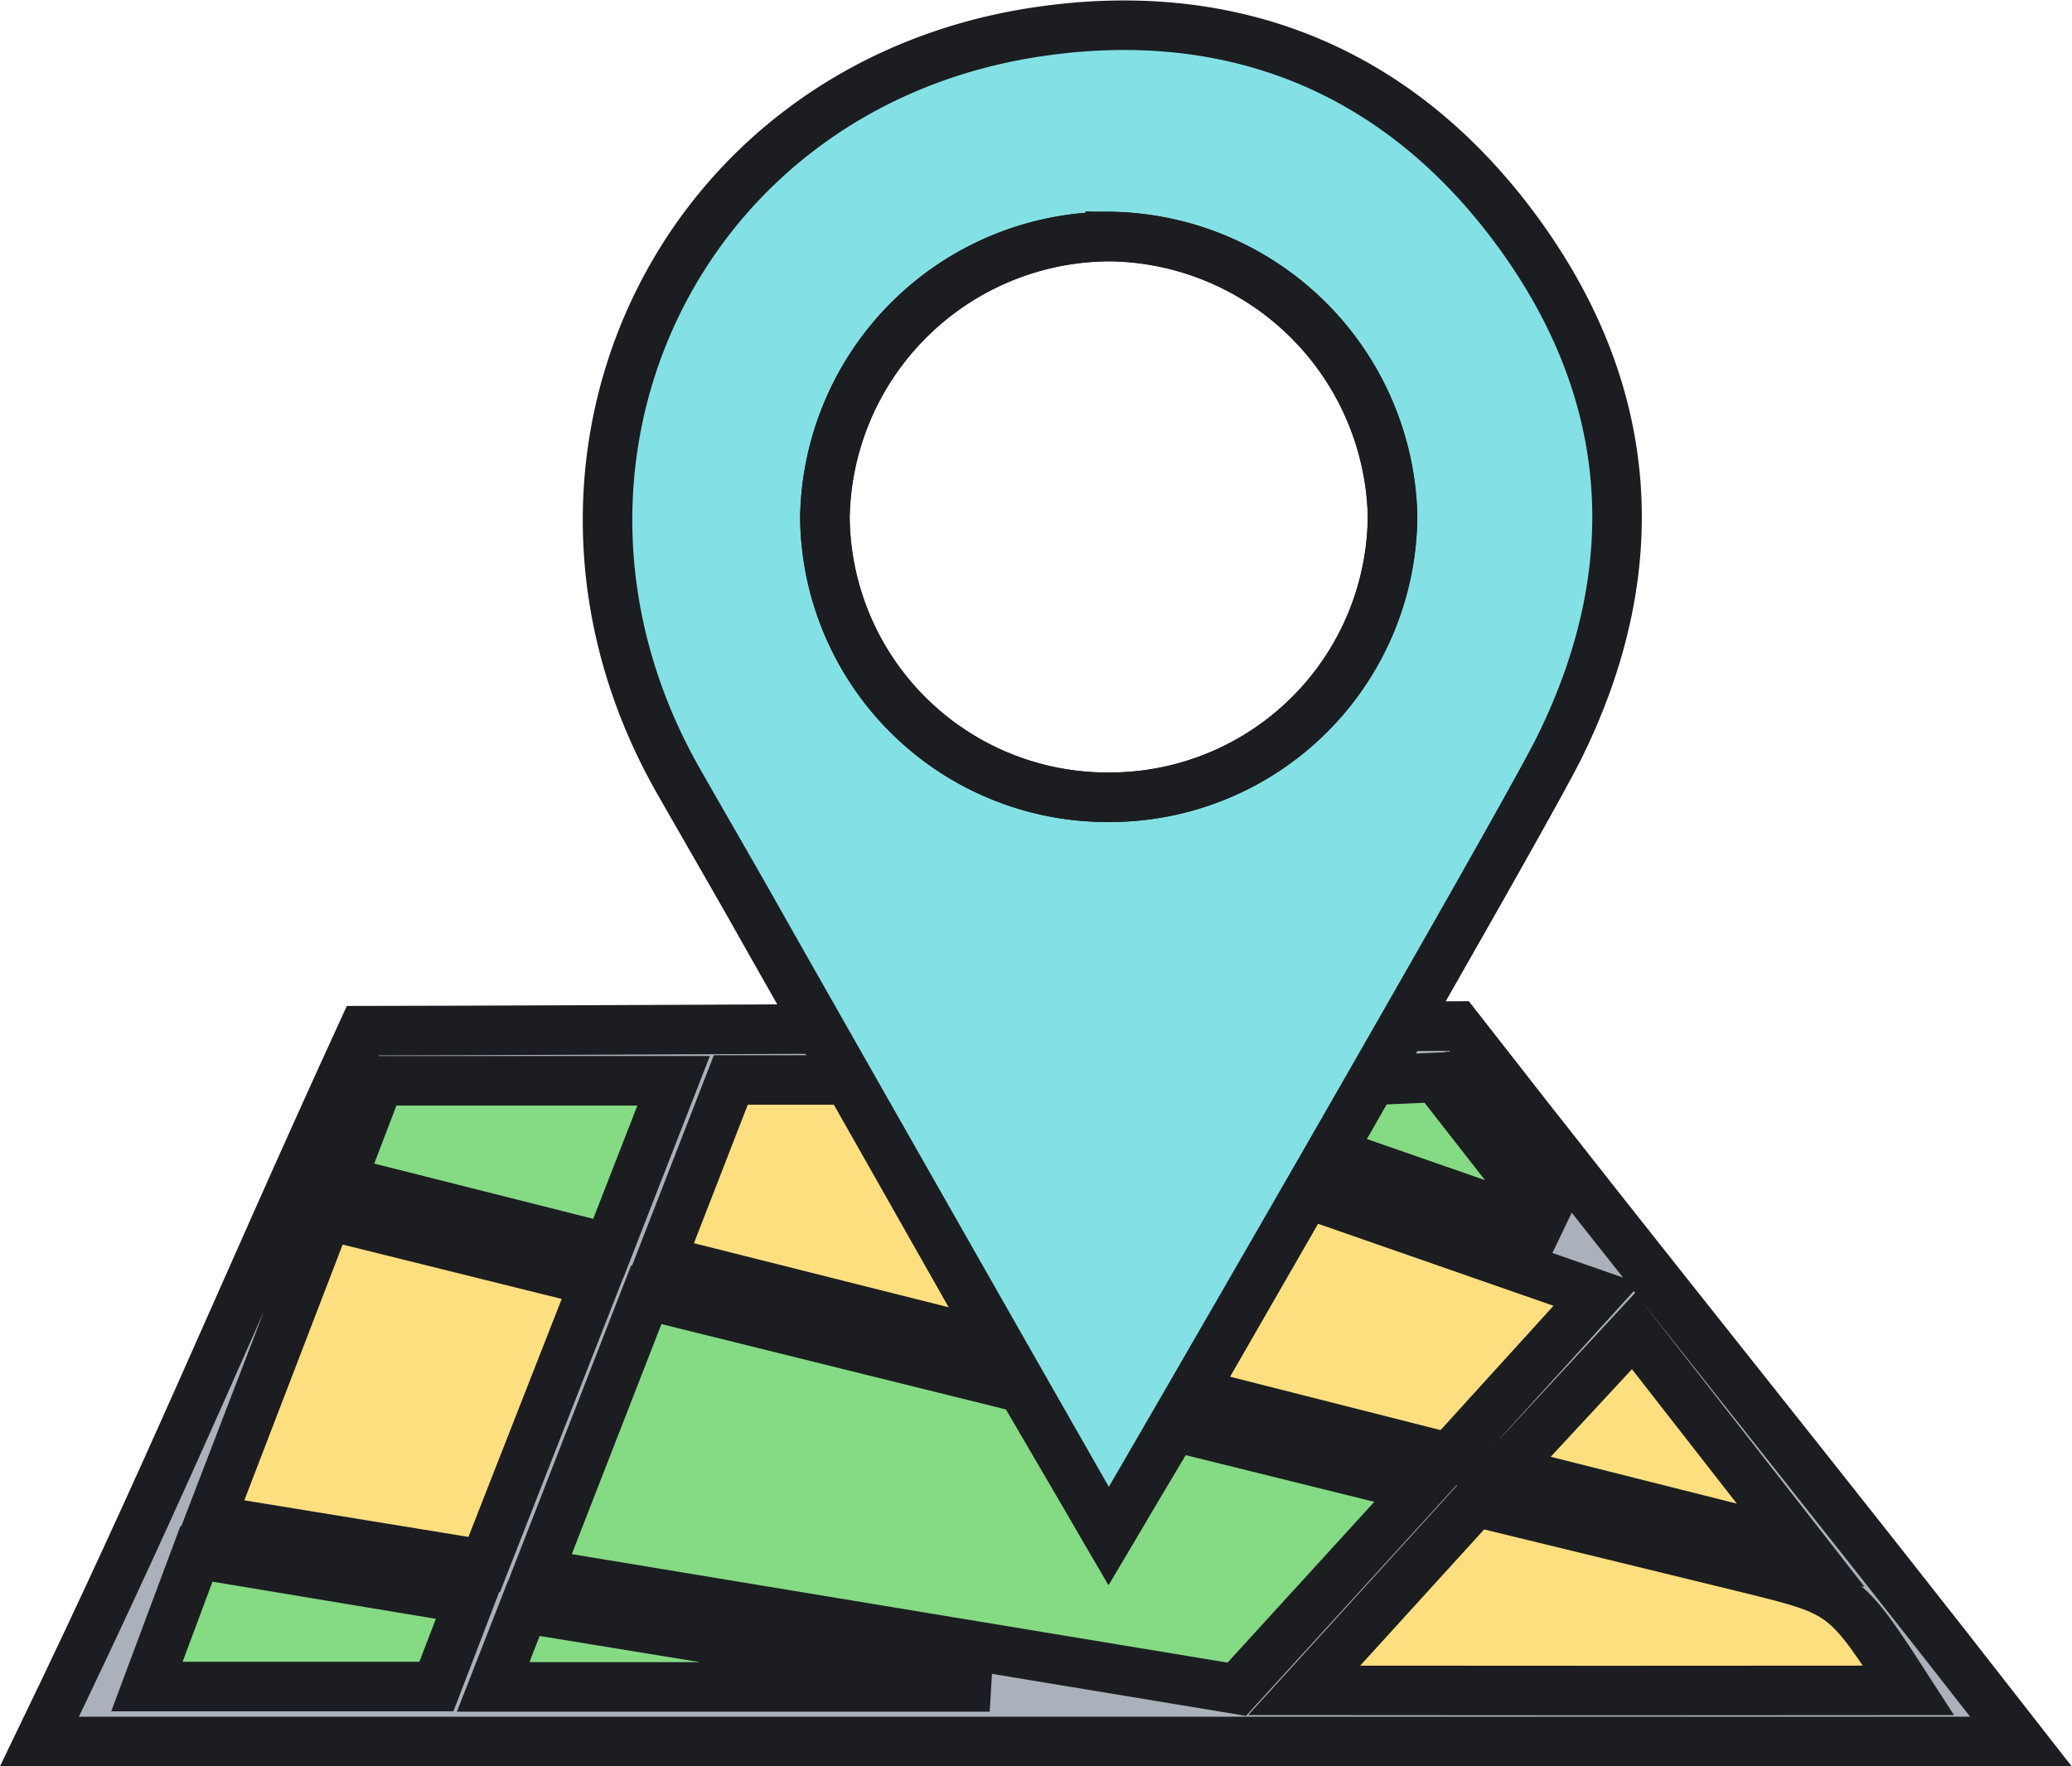
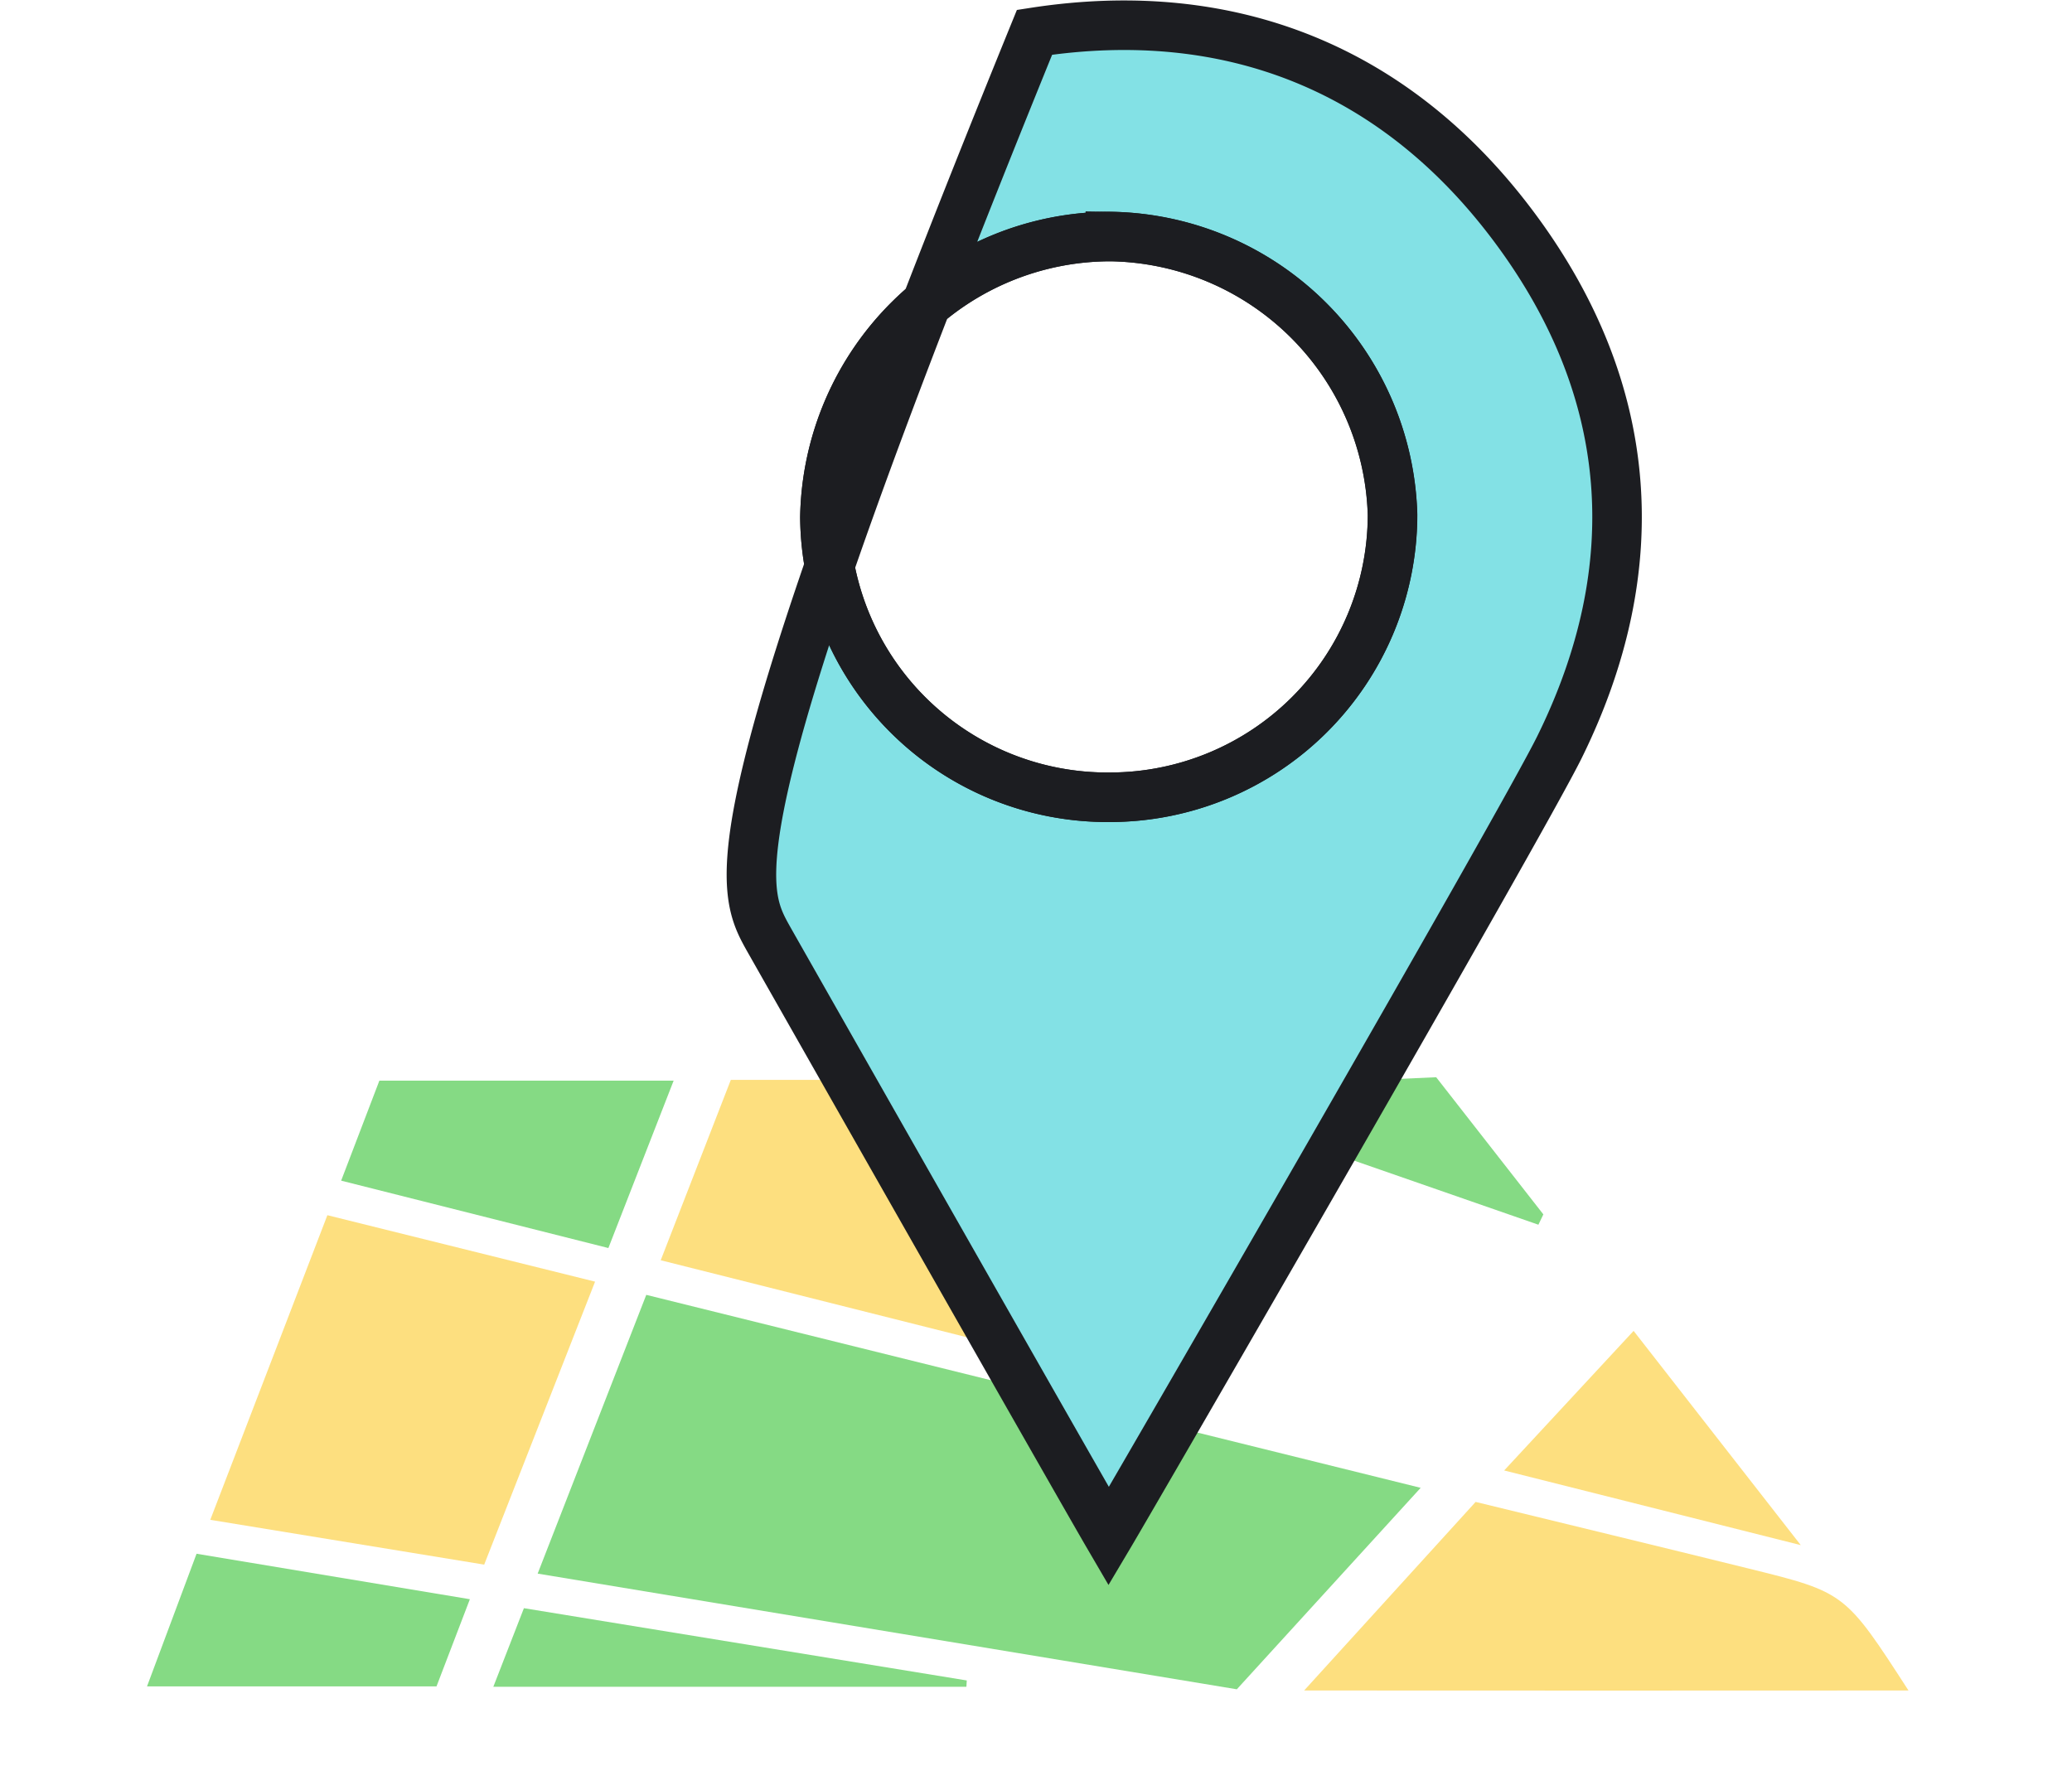
<svg xmlns="http://www.w3.org/2000/svg" width="83.656" height="71.317" viewBox="0 0 83.656 71.317">
  <defs>
    <style>.a{fill:#85da84;}.b{fill:#fddf7f;}.c{fill:#aab1ba;}.c,.d,.e{stroke:#1c1d21;stroke-miterlimit:10;stroke-width:2px;}.d{fill:#83e1e5;}.e{fill:none;}</style>
  </defs>
  <g transform="translate(-186.406 -843.981)">
    <g transform="translate(188 845)">
      <path class="a" d="M-343.413,1351.51l2.629-4.421,9.967,2.467-7.423,8.135-28.228-4.671,4.385-11.256,15.171,3.759Z" transform="translate(386.582 -1290.499)" />
      <path class="b" d="M-382.25,1349.346l-11.059-1.809,4.728-12.3,10.808,2.683Z" transform="translate(400.205 -1287.188)" />
      <path class="b" d="M-296.7,1358.743c3.735.911,7.386,1.792,11.031,2.692,3.89.961,3.888.969,6.445,4.922-8.121.005-15.992.006-24.4,0Z" transform="translate(354.684 -1299.117)" />
-       <path class="b" d="M-302.436,1344.124l-10.36-2.627,4.6-8.046,11.739,4.09Z" transform="translate(359.34 -1286.28)" />
      <path class="b" d="M-353.548,1324.136h4.746l6.07,10.717-13.647-3.433Z" transform="translate(381.461 -1281.552)" />
      <path class="a" d="M-371.789,1330.959l-10.789-2.721,1.543-4.038h11.881Z" transform="translate(394.758 -1281.584)" />
      <path class="a" d="M-385.459,1364.83l-1.347,3.519h-11.688l2-5.355Z" transform="translate(402.836 -1301.275)" />
      <path class="b" d="M-287.227,1350.356l5.226-5.636,6.749,8.651Z" transform="translate(346.363 -1292)" />
      <path class="a" d="M-368.872,1367.457l17.88,2.918-.015.255h-19.1Z" transform="translate(388.431 -1303.54)" />
      <path class="a" d="M-301.457,1326.958l1.634-2.92,2.629-.117,4.327,5.538-.2.417Z" transform="translate(353.585 -1281.443)" />
-       <path class="c" d="M-350.09,1319.721c8.123,10.429,14.365,18.088,22.778,28.889h-80c5.37-11.111,7.963-17.593,13.051-28.7C-387.769,1319.906-350.09,1319.721-350.09,1319.721Zm-14.053,20.6-3.5-5.988-15.171-3.759-4.385,11.256,28.228,4.671,7.423-8.135-9.967-2.467Zm-25.214,1.146,4.477-11.422-10.808-2.683-4.728,12.3Zm40.032-2.531-6.925,7.611c8.409.009,16.28.008,24.4,0-2.557-3.953-2.555-3.961-6.445-4.922C-341.94,1340.729-345.59,1339.848-349.325,1338.937Zm-1.083-1.782,5.981-6.583-11.739-4.09-4.6,8.046ZM-379.4,1321.9l-2.831,7.284,13.647,3.433-6.07-10.717Zm-4.944,6.791,2.636-6.759h-11.881l-1.543,4.038Zm-5.592,14.181-11.038-1.836-2,5.355h11.688Zm41.758-5.2,11.976,3.015-6.749-8.651Zm-39.577,5.561-1.24,3.174h19.105l.015-.256Zm32.569-18.4,8.392,2.919.2-.417-4.327-5.538-2.629.117Z" transform="translate(407.312 -1279.311)" />
      <g transform="translate(22.935)">
-         <path class="d" d="M-354.226,1274.572c.3.531,12.44,21.906,13.722,24.1.96-1.614,16.649-28.714,18.2-31.86,3.586-7.27,3.038-14.4-1.745-20.887s-11.52-9.2-19.449-7.978c-14.464,2.235-21.625,17.485-14.385,30.218C-356.667,1270.3-355.427,1272.427-354.226,1274.572Zm13.789-28.379a11.569,11.569,0,0,1,11.395,11.241,11.42,11.42,0,0,1-11.419,11.4,11.405,11.405,0,0,1-11.5-11.308A11.538,11.538,0,0,1-340.437,1246.194Z" transform="translate(360.738 -1237.662)" />
+         <path class="d" d="M-354.226,1274.572c.3.531,12.44,21.906,13.722,24.1.96-1.614,16.649-28.714,18.2-31.86,3.586-7.27,3.038-14.4-1.745-20.887s-11.52-9.2-19.449-7.978C-356.667,1270.3-355.427,1272.427-354.226,1274.572Zm13.789-28.379a11.569,11.569,0,0,1,11.395,11.241,11.42,11.42,0,0,1-11.419,11.4,11.405,11.405,0,0,1-11.5-11.308A11.538,11.538,0,0,1-340.437,1246.194Z" transform="translate(360.738 -1237.662)" />
        <path class="e" d="M-331.416,1277.629a11.405,11.405,0,0,1-11.5-11.308,11.538,11.538,0,0,1,11.525-11.334A11.569,11.569,0,0,1-320,1266.228,11.42,11.42,0,0,1-331.416,1277.629Z" transform="translate(351.692 -1246.455)" />
      </g>
    </g>
  </g>
</svg>